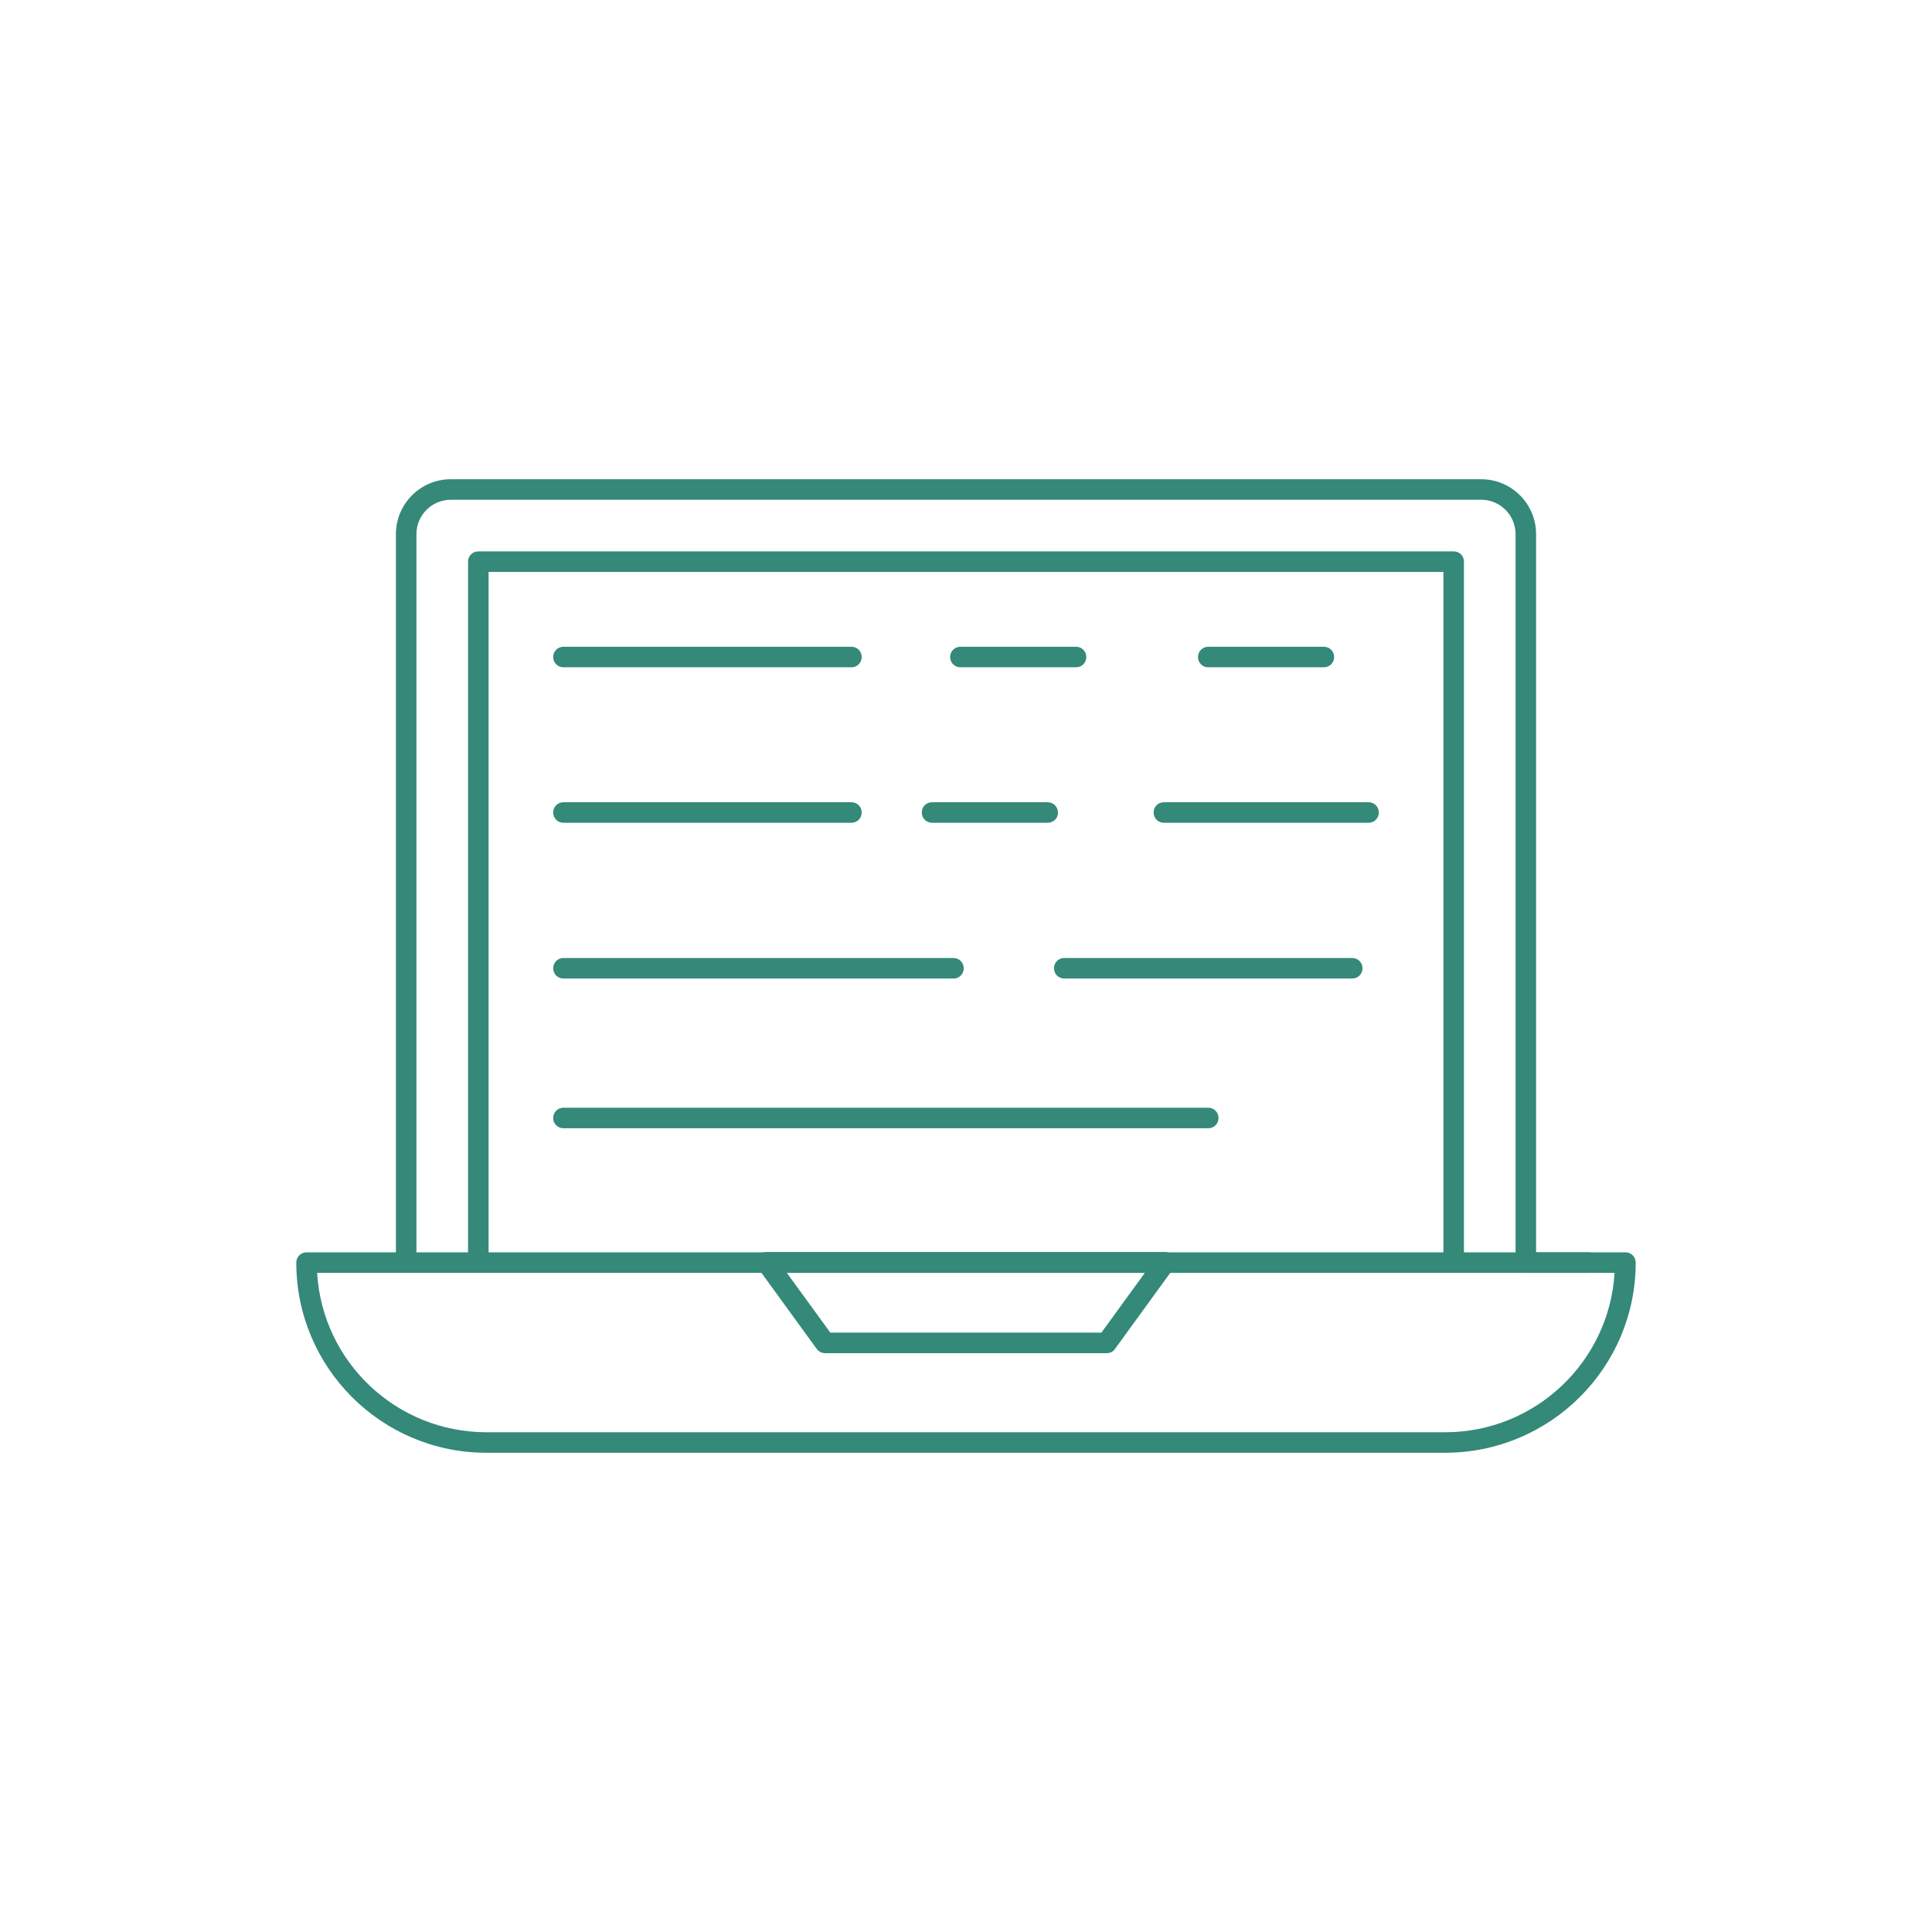
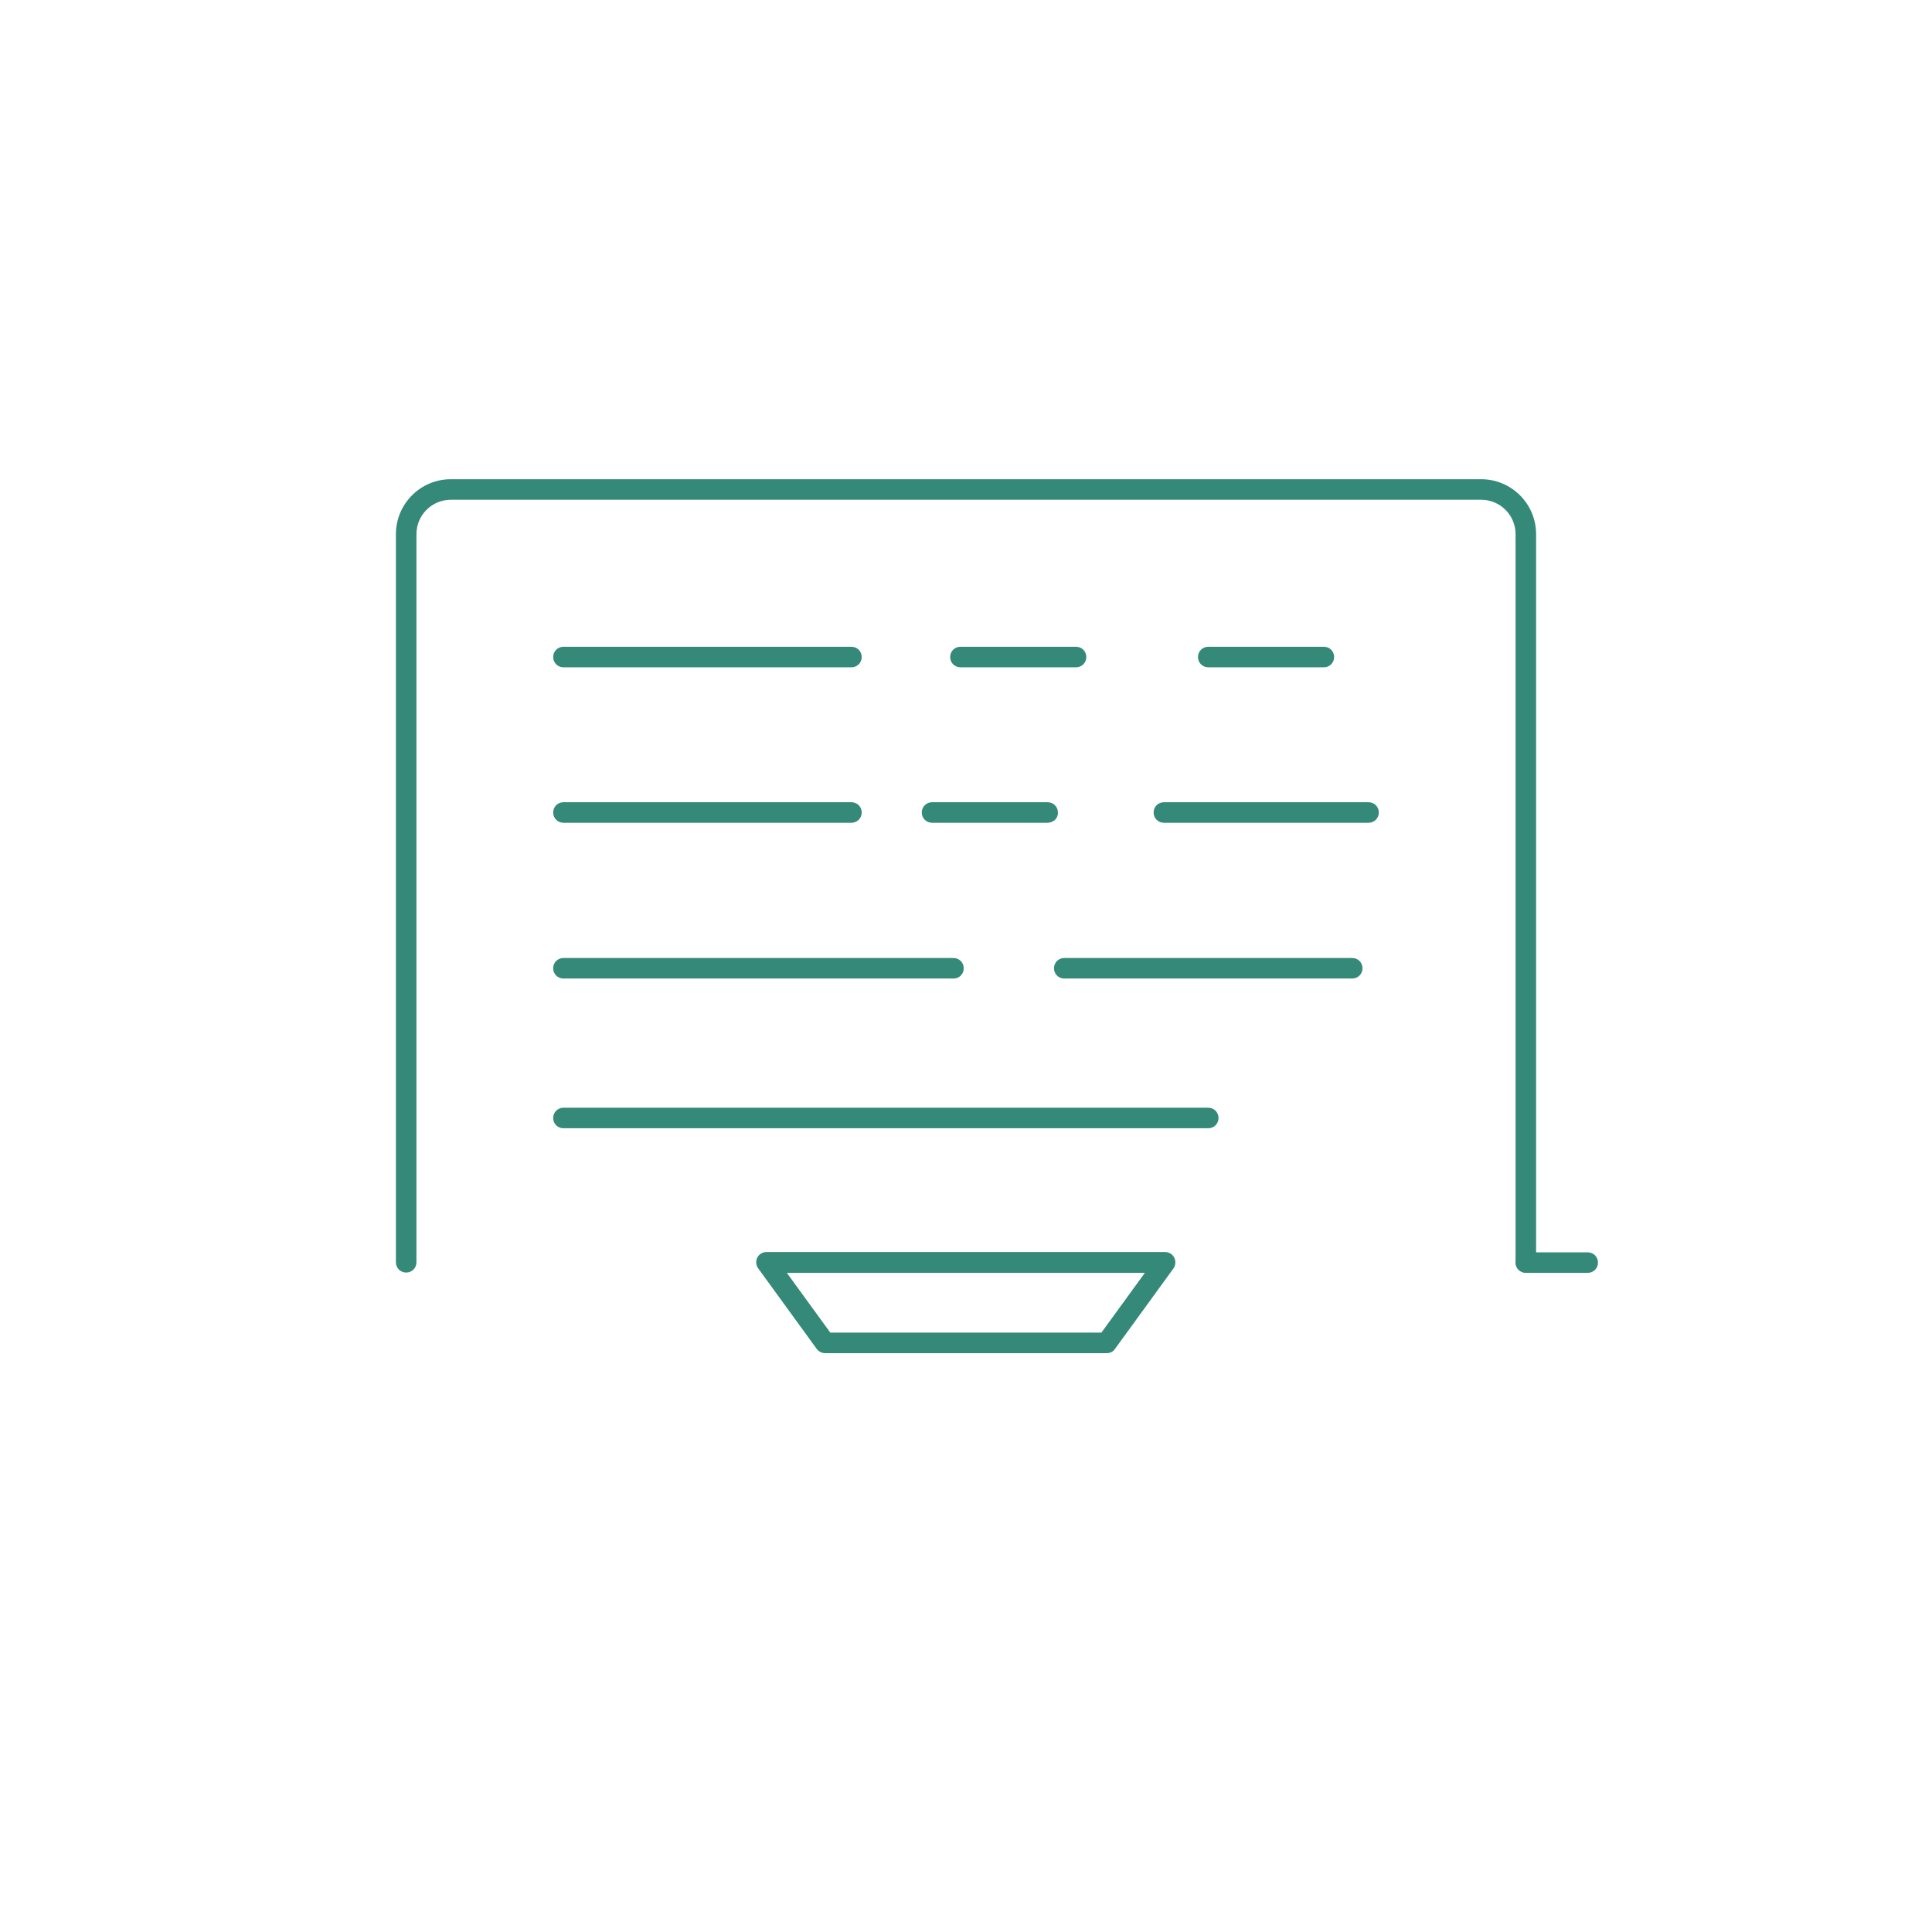
<svg xmlns="http://www.w3.org/2000/svg" version="1.1" id="Layer_1" x="0px" y="0px" viewBox="0 0 512 512" style="enable-background:new 0 0 512 512;" xml:space="preserve">
  <style type="text/css">
	.st0{fill:#348979;}
</style>
  <g transform="matrix(0.8,0,0,0.8,15,15)">
-     <path class="st0" d="M460.1,462.5H142.4c-34.8,0-63-28.2-63-63c0-1.9,1.5-3.4,3.4-3.4h436.9c1.9,0,3.4,1.5,3.4,3.4   C523.1,434.2,494.9,462.4,460.1,462.5z M86.3,402.9c1.8,29.7,26.4,52.8,56.1,52.8h317.6c29.7,0,54.3-23.2,56.1-52.8H86.3z" />
    <path class="st0" d="M507.2,402.9h-20.5c-1.9,0-3.4-1.5-3.4-3.4s1.5-3.4,3.4-3.4h20.5c1.9,0,3.4,1.5,3.4,3.4   S509.1,402.9,507.2,402.9z" />
    <path class="st0" d="M486.7,402.8c-1.9,0-3.4-1.5-3.4-3.4V158.2c0-6.3-5.1-11.4-11.4-11.4H130.6c-6.3,0-11.4,5.1-11.4,11.4v241.2   c0,1.9-1.5,3.4-3.4,3.4s-3.4-1.5-3.4-3.4V158.2c0-10,8.1-18.2,18.2-18.2h341.3c10,0,18.2,8.1,18.2,18.2v241.2   C490.1,401.3,488.6,402.8,486.7,402.8z" />
-     <path class="st0" d="M462.8,402.8c-1.9,0-3.4-1.5-3.4-3.4V170.7H143.1v228.7c0,1.9-1.5,3.4-3.4,3.4c-1.9,0-3.4-1.5-3.4-3.4V167.3   c0-1.9,1.5-3.4,3.4-3.4h323.1c1.9,0,3.4,1.5,3.4,3.4v232.1C466.2,401.3,464.7,402.8,462.8,402.8z" />
    <path class="st0" d="M347.9,429.5h-93.3c-1.1,0-2.1-0.5-2.8-1.4l-19.4-26.7c-1.1-1.5-0.8-3.7,0.8-4.8c0.6-0.4,1.3-0.6,2-0.6h132   c1.9,0,3.4,1.5,3.4,3.4c0,0.7-0.2,1.4-0.6,2l-19.4,26.7C350,429,349,429.5,347.9,429.5L347.9,429.5z M256.3,422.7h89.8l14.4-19.8   H241.9L256.3,422.7z M263.3,202.3h-95.4c-1.9,0-3.4-1.5-3.4-3.4s1.5-3.4,3.4-3.4h95.4c1.9,0,3.4,1.5,3.4,3.4   S265.2,202.3,263.3,202.3L263.3,202.3z M263.3,253.8h-95.4c-1.9,0-3.4-1.5-3.4-3.4c0-1.9,1.5-3.4,3.4-3.4h95.4   c1.9,0,3.4,1.5,3.4,3.4C266.7,252.3,265.2,253.8,263.3,253.8L263.3,253.8z M434.6,253.8h-67.8c-1.9,0-3.4-1.5-3.4-3.4   c0-1.9,1.5-3.4,3.4-3.4h67.8c1.9,0,3.4,1.5,3.4,3.4C438,252.3,436.5,253.8,434.6,253.8z M328.3,253.8H290c-1.9,0-3.4-1.5-3.4-3.4   c0-1.9,1.5-3.4,3.4-3.4h38.3c1.9,0,3.4,1.5,3.4,3.4C331.8,252.3,330.2,253.8,328.3,253.8z M337.7,202.3h-38.3   c-1.9,0-3.4-1.5-3.4-3.4s1.5-3.4,3.4-3.4h38.3c1.9,0,3.4,1.5,3.4,3.4S339.6,202.3,337.7,202.3z M419.8,202.3h-38.3   c-1.9,0-3.4-1.5-3.4-3.4s1.5-3.4,3.4-3.4h38.3c1.9,0,3.4,1.5,3.4,3.4S421.7,202.3,419.8,202.3z M297.2,305.4H167.9   c-1.9,0-3.4-1.5-3.4-3.4s1.5-3.4,3.4-3.4h129.2c1.9,0,3.4,1.5,3.4,3.4S299,305.4,297.2,305.4z M381.5,355H167.9   c-1.9,0-3.4-1.5-3.4-3.4s1.5-3.4,3.4-3.4h213.6c1.9,0,3.4,1.5,3.4,3.4S383.4,355,381.5,355z M429.2,305.4h-95.4   c-1.9,0-3.4-1.5-3.4-3.4s1.5-3.4,3.4-3.4h95.4c1.9,0,3.4,1.5,3.4,3.4S431.1,305.4,429.2,305.4z" />
  </g>
</svg>